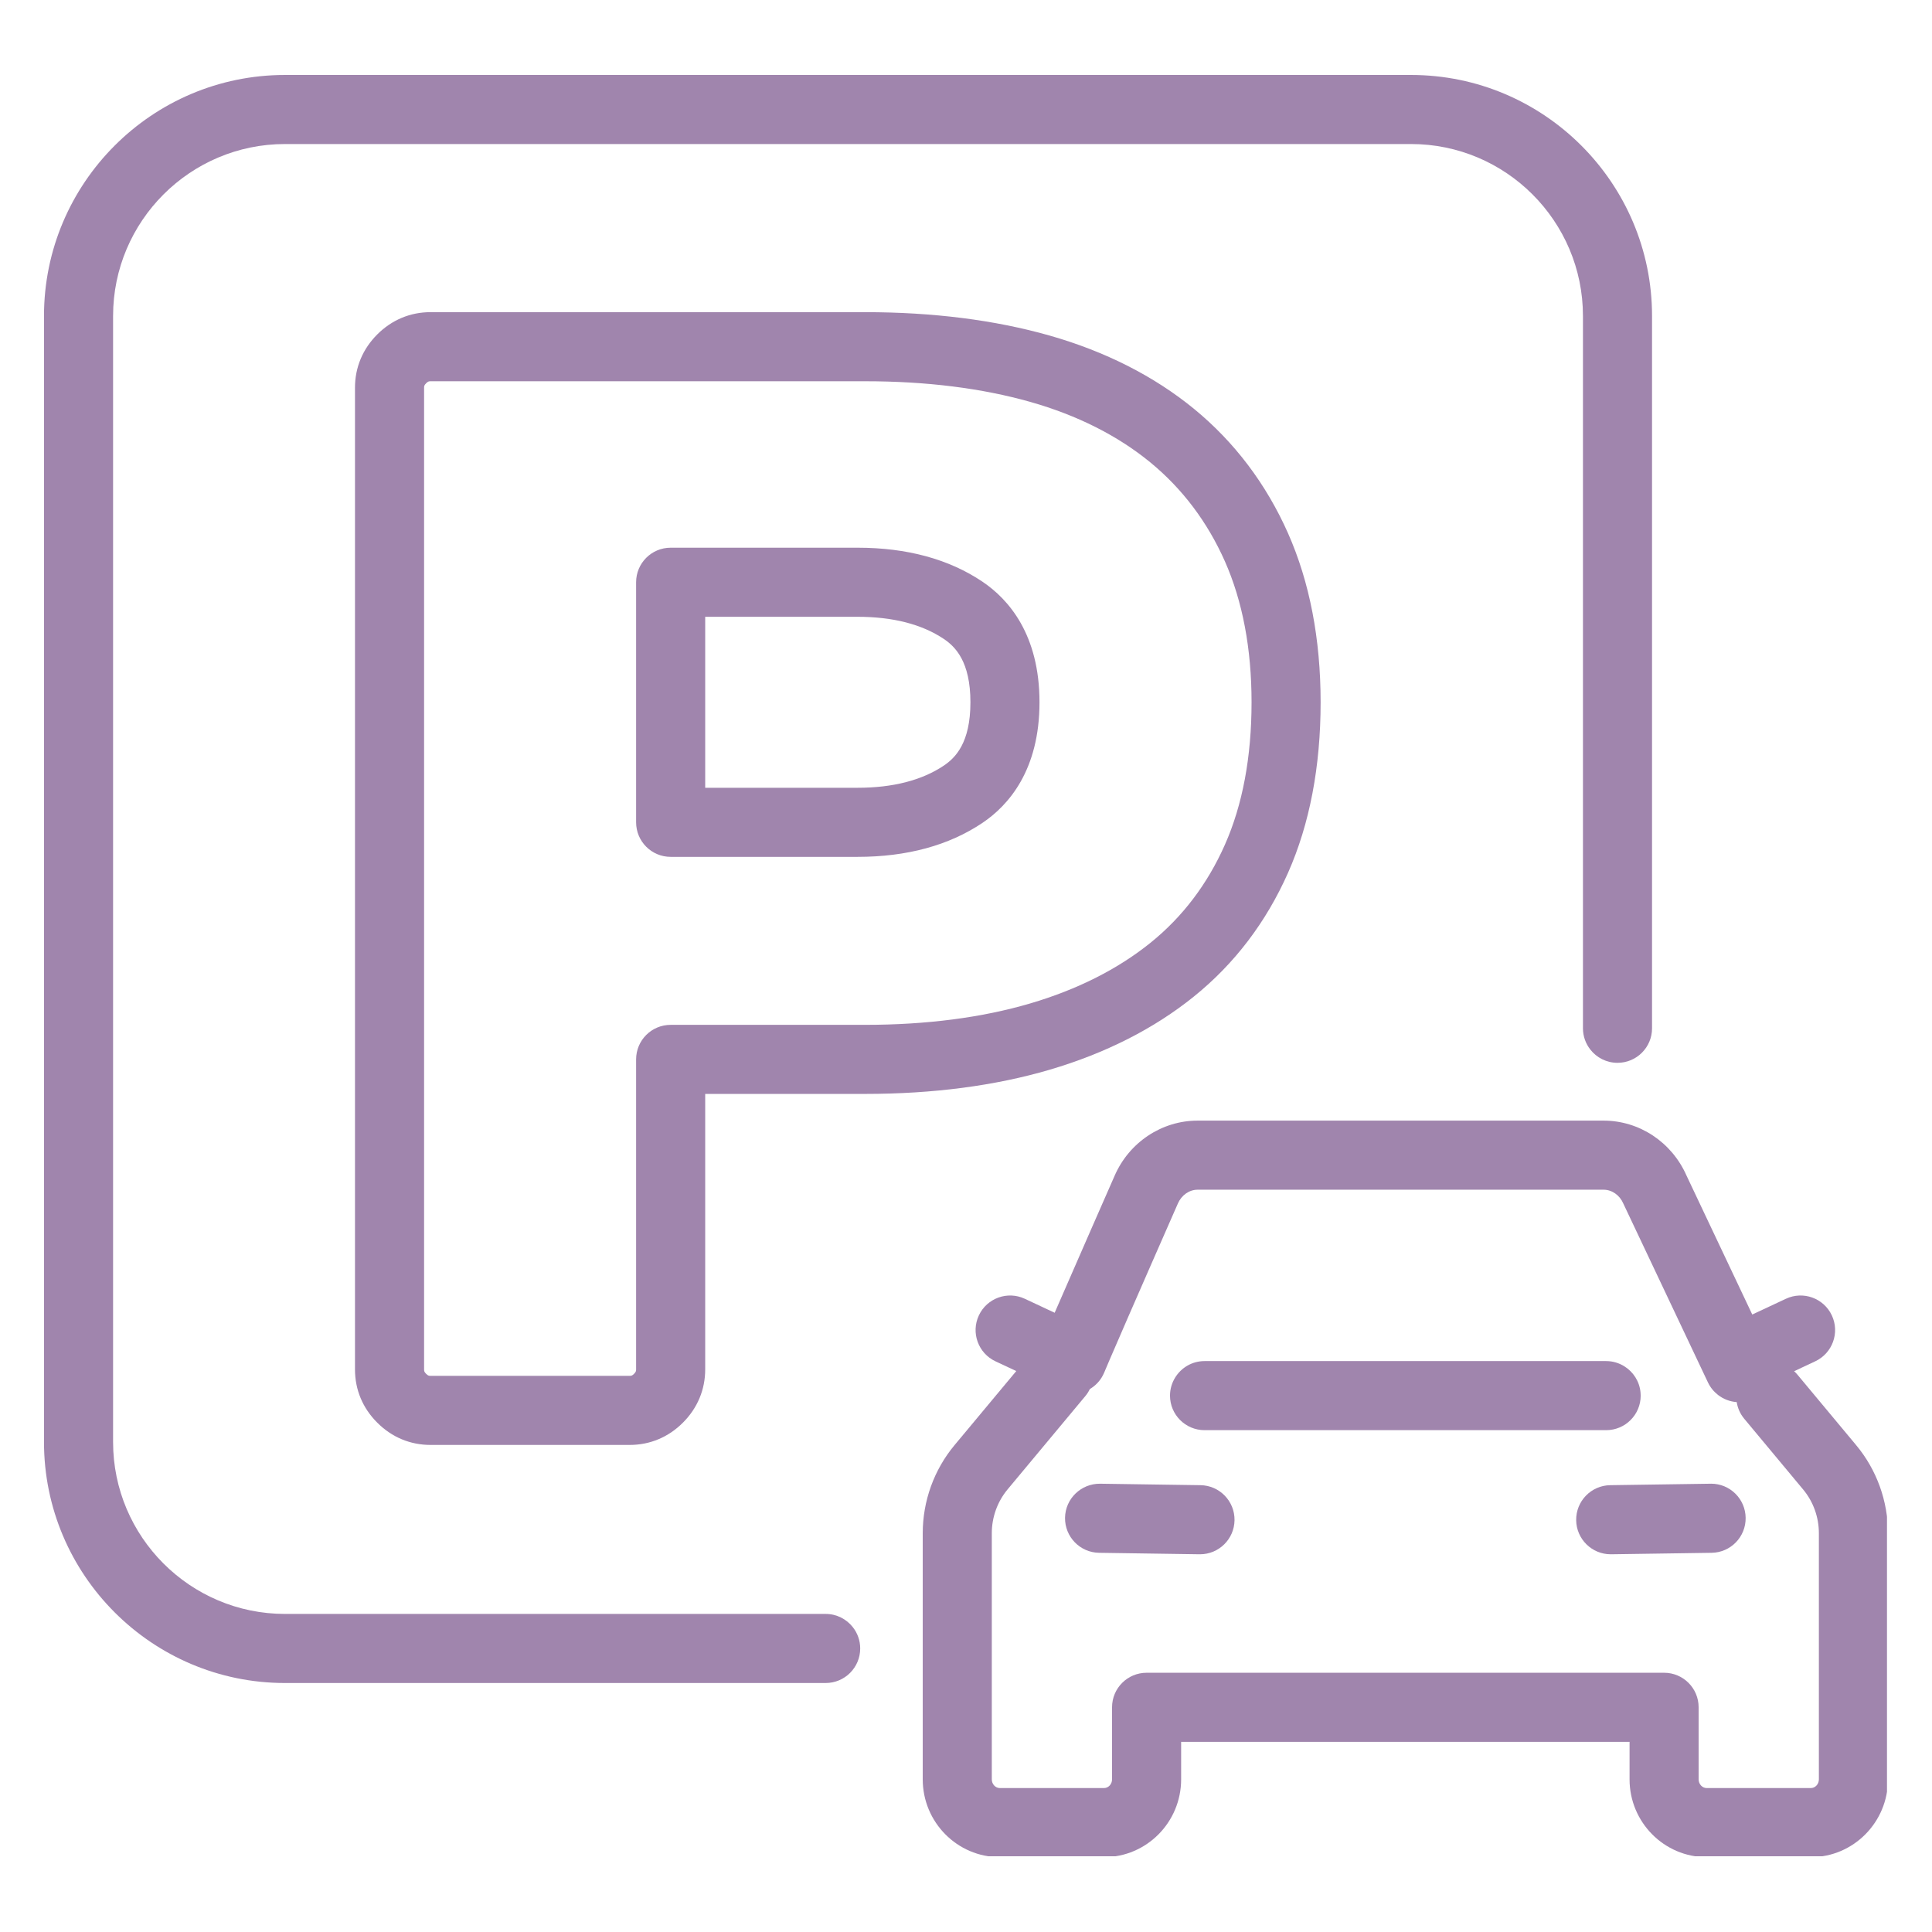
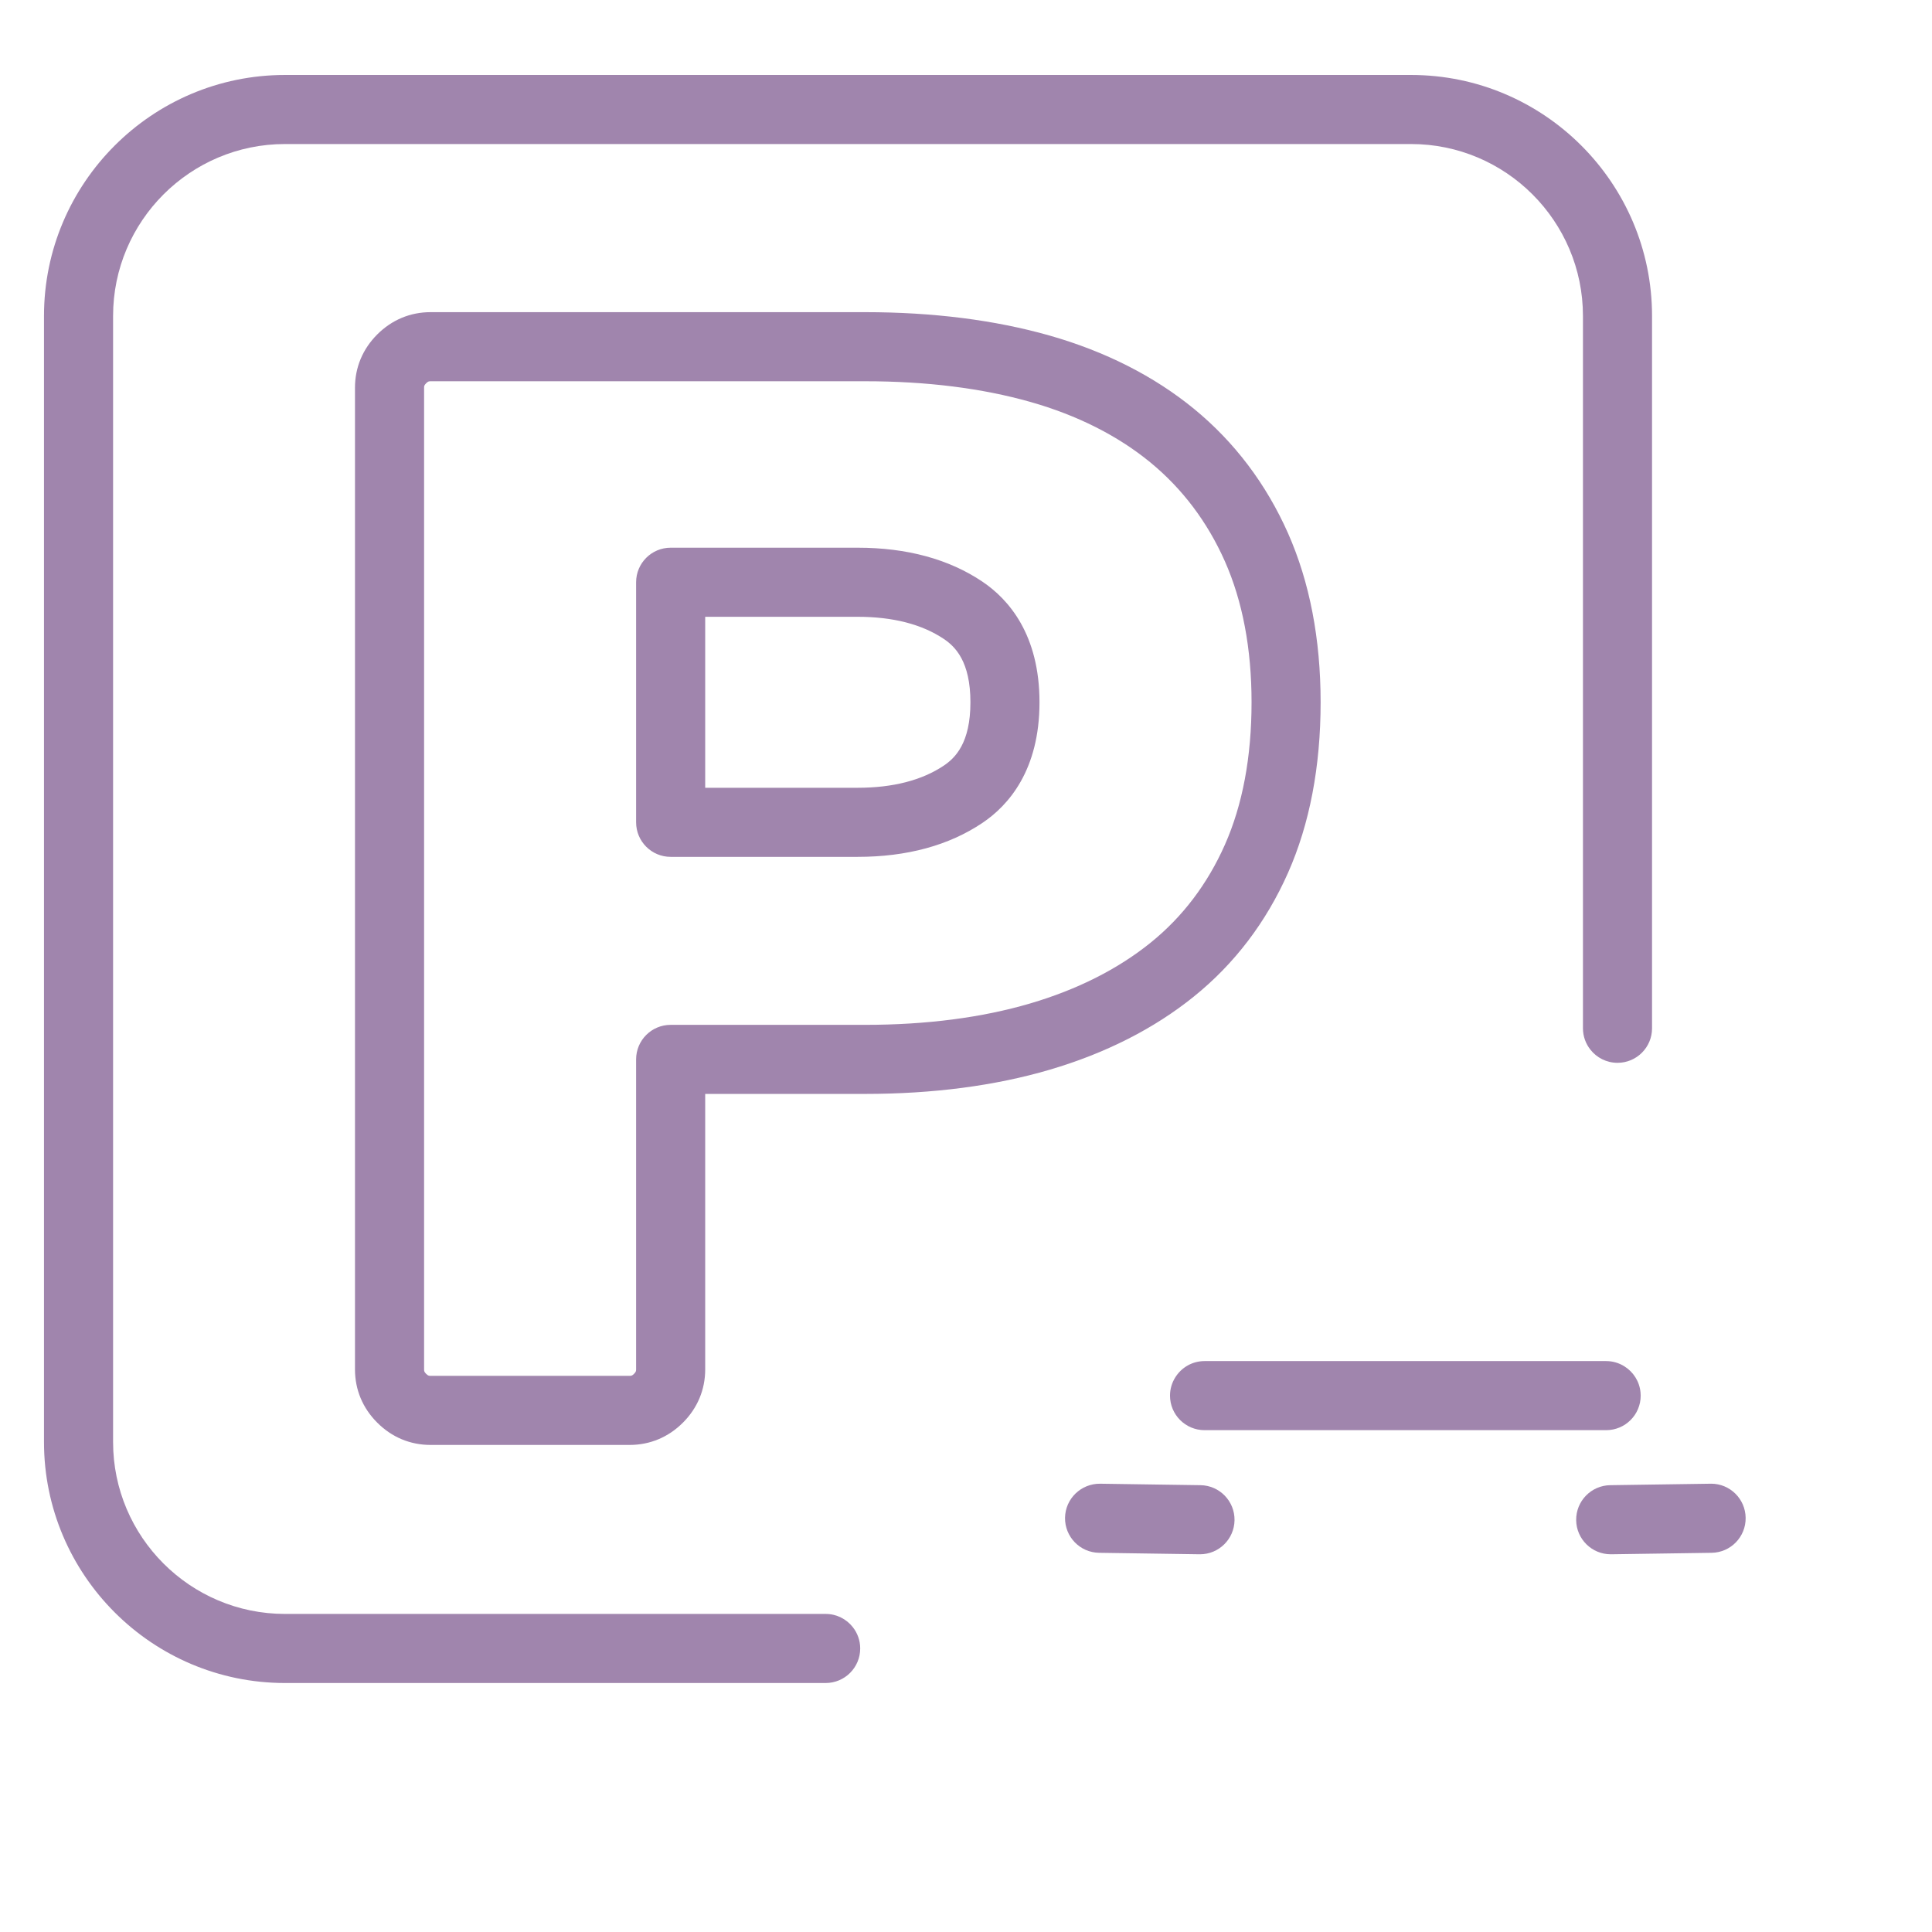
<svg xmlns="http://www.w3.org/2000/svg" width="500" zoomAndPan="magnify" viewBox="0 0 375 375" height="500" preserveAspectRatio="xMidYMid meet" version="1.0">
  <defs>
    <clipPath id="24ceeb90e2">
      <path d="M 179 217.133 L 366.262 217.133 L 366.262 360.301 L 179 360.301 Z M 179 217.133 " clip-rule="nonzero" />
    </clipPath>
    <clipPath id="9dcd23aa72">
-       <path d="M 8.512 14.551 L 321 14.551 L 321 327 L 8.512 327 Z M 8.512 14.551 " clip-rule="nonzero" />
+       <path d="M 8.512 14.551 L 321 14.551 L 321 327 L 8.512 327 M 8.512 14.551 " clip-rule="nonzero" />
    </clipPath>
  </defs>
  <path fill="#a085ad" d="M 332.125 287.984 C 332.094 287.984 332.059 287.988 332.027 287.988 L 312.539 288.273 C 308.836 288.328 305.879 291.375 305.934 295.078 C 305.988 298.746 308.98 301.684 312.637 301.684 C 312.668 301.684 312.699 301.684 312.738 301.684 L 332.223 301.398 C 335.926 301.344 338.887 298.297 338.828 294.594 C 338.777 290.926 335.785 287.984 332.125 287.984 " fill-opacity="1" fill-rule="nonzero" />
  <path fill="#a085ad" d="M 233.016 288.273 L 213.527 287.988 C 209.832 287.957 206.781 290.891 206.723 294.594 C 206.672 298.297 209.629 301.344 213.332 301.398 L 232.82 301.684 C 232.852 301.684 232.887 301.684 232.918 301.684 C 236.578 301.684 239.566 298.746 239.621 295.078 C 239.676 291.375 236.719 288.328 233.016 288.273 " fill-opacity="1" fill-rule="nonzero" />
  <path fill="#a085ad" d="M 233.805 277.594 L 311.754 277.594 C 315.457 277.594 318.457 274.594 318.457 270.891 C 318.457 270.684 318.445 270.48 318.426 270.277 C 318.23 268.129 317.02 266.277 315.277 265.195 C 314.254 264.559 313.047 264.184 311.754 264.184 L 233.805 264.184 C 231.383 264.184 229.273 265.469 228.094 267.391 C 227.465 268.41 227.098 269.605 227.098 270.891 C 227.098 274.594 230.102 277.594 233.805 277.594 " fill-opacity="1" fill-rule="nonzero" />
  <g clip-path="url(#24ceeb90e2)">
-     <path fill="#a085ad" d="M 353.043 345.371 C 353.043 346.305 352.344 347.062 351.48 347.062 L 331.27 347.062 C 330.406 347.062 329.703 346.305 329.703 345.371 L 329.703 331.383 C 329.703 327.68 326.703 324.68 323.004 324.68 L 222.555 324.68 C 218.852 324.68 215.848 327.68 215.848 331.383 L 215.848 345.371 C 215.848 346.305 215.145 347.062 214.285 347.062 L 194.074 347.062 C 193.211 347.062 192.508 346.305 192.508 345.371 L 192.508 297.598 C 192.508 294.488 193.598 291.469 195.566 289.098 L 210.68 270.957 C 211.031 270.539 211.312 270.082 211.543 269.609 C 212.594 268.988 213.484 268.086 214.074 266.941 C 214.16 266.77 214.25 266.602 214.32 266.422 C 214.574 265.816 214.934 264.969 215.375 263.938 C 219.07 255.32 228.508 233.875 228.625 233.602 C 229.332 231.977 230.832 230.922 232.453 230.922 L 311.258 230.922 C 312.879 230.922 314.379 231.977 315.082 233.602 C 315.113 233.668 315.141 233.738 315.176 233.805 L 330.117 265.383 L 331.52 268.344 C 331.988 269.328 332.668 270.133 333.469 270.758 C 334.516 271.574 335.777 272.051 337.094 272.148 C 337.277 273.297 337.754 274.418 338.555 275.379 L 349.984 289.102 C 351.961 291.469 353.043 294.488 353.043 297.598 Z M 348.859 266.793 C 348.668 266.562 348.453 266.352 348.238 266.152 L 352.328 264.234 C 355.684 262.664 357.129 258.672 355.559 255.32 C 353.988 251.965 350 250.52 346.645 252.09 L 340.113 255.148 L 327.34 228.156 C 324.484 221.688 318.188 217.512 311.258 217.512 L 232.453 217.512 C 225.484 217.512 219.152 221.738 216.336 228.238 C 215.961 229.098 208.961 245.004 204.711 254.805 L 198.91 252.09 C 195.559 250.52 191.566 251.965 189.996 255.32 C 188.426 258.672 189.871 262.664 193.227 264.234 L 197.258 266.121 L 185.262 280.516 C 181.289 285.289 179.102 291.359 179.102 297.598 L 179.102 345.371 C 179.102 353.699 185.816 360.469 194.074 360.469 L 214.285 360.469 C 222.543 360.469 229.258 353.699 229.258 345.371 L 229.258 338.09 L 316.297 338.09 L 316.297 345.371 C 316.297 353.699 323.012 360.469 331.27 360.469 L 351.48 360.469 C 359.738 360.469 366.457 353.699 366.457 345.371 L 366.457 297.598 C 366.457 291.355 364.266 285.289 360.289 280.516 L 348.859 266.793 " fill-opacity="1" fill-rule="nonzero" />
-   </g>
+     </g>
  <path fill="#a085ad" d="M 183.207 148.594 C 178.953 151.453 173.316 152.906 166.453 152.906 L 136.879 152.906 L 136.879 119.719 L 166.453 119.719 C 173.312 119.719 178.949 121.168 183.207 124.027 C 185.418 125.516 188.359 128.41 188.359 136.312 C 188.359 144.215 185.418 147.105 183.207 148.594 Z M 190.691 112.902 C 184.18 108.523 176.023 106.309 166.453 106.309 L 130.172 106.309 C 126.469 106.309 123.469 109.309 123.469 113.012 L 123.469 159.613 C 123.469 163.312 126.469 166.316 130.172 166.316 L 166.453 166.316 C 176.031 166.316 184.188 164.098 190.695 159.719 C 195.746 156.324 201.766 149.504 201.766 136.312 C 201.766 123.129 195.746 116.305 190.691 112.902 " fill-opacity="1" fill-rule="nonzero" />
  <path fill="#a085ad" d="M 242.926 136.312 C 242.926 146.918 241.184 156.227 237.746 163.973 C 234.367 171.602 229.504 178.004 223.301 183 C 216.949 188.117 209.094 192.078 199.953 194.77 C 190.586 197.523 179.809 198.922 167.926 198.922 L 130.172 198.922 C 126.469 198.922 123.469 201.922 123.469 205.625 L 123.469 265.793 C 123.469 266.09 123.449 266.277 123.07 266.66 C 122.695 267.035 122.508 267.051 122.211 267.051 L 83.574 267.051 C 83.238 267.051 83.07 267.016 82.703 266.652 C 82.348 266.297 82.316 266.125 82.316 265.793 L 82.316 75.258 C 82.316 74.957 82.332 74.773 82.707 74.398 C 83.086 74.016 83.273 74 83.574 74 L 167.926 74 C 179.82 74 190.613 75.352 200.012 78.02 C 209.102 80.605 216.926 84.547 223.258 89.734 C 229.48 94.836 234.355 101.301 237.746 108.941 C 241.184 116.699 242.926 125.91 242.926 136.312 Z M 231.758 79.359 C 223.992 73.004 214.547 68.211 203.68 65.117 C 193.086 62.113 181.059 60.59 167.926 60.59 L 83.574 60.59 C 79.633 60.59 76.055 62.086 73.227 64.91 C 70.398 67.738 68.902 71.316 68.902 75.258 L 68.902 265.793 C 68.902 269.742 70.398 273.32 73.219 276.129 C 76.043 278.965 79.621 280.461 83.574 280.461 L 122.211 280.461 C 126.152 280.461 129.73 278.965 132.555 276.137 C 135.383 273.309 136.879 269.73 136.879 265.793 L 136.879 212.328 L 167.926 212.328 C 181.09 212.328 193.137 210.75 203.742 207.633 C 214.574 204.445 223.988 199.672 231.715 193.441 C 239.598 187.094 245.754 179.008 250.008 169.406 C 254.203 159.938 256.332 148.801 256.332 136.312 C 256.332 124.023 254.203 112.988 250.008 103.508 C 245.758 93.93 239.617 85.805 231.758 79.359 " fill-opacity="1" fill-rule="nonzero" />
  <g clip-path="url(#9dcd23aa72)">
    <path fill="#a085ad" d="M 55.312 326.672 L 160.258 326.672 C 163.965 326.672 166.965 323.668 166.965 319.965 C 166.965 318.406 166.43 316.973 165.535 315.836 C 164.309 314.27 162.402 313.262 160.258 313.262 L 55.312 313.262 C 36.918 313.262 21.949 298.293 21.949 279.895 L 21.949 61.324 C 21.949 42.926 36.918 27.957 55.312 27.957 L 273.887 27.957 C 292.281 27.957 307.25 42.926 307.25 61.324 L 307.25 199.594 C 307.25 201.152 307.789 202.582 308.684 203.723 C 309.91 205.289 311.816 206.293 313.957 206.293 C 317.66 206.293 320.66 203.293 320.66 199.594 L 320.66 61.324 C 320.66 35.531 299.68 14.551 273.887 14.551 L 55.312 14.551 C 29.523 14.551 8.539 35.531 8.539 61.324 L 8.539 279.895 C 8.539 305.688 29.523 326.672 55.312 326.672 " fill-opacity="1" fill-rule="nonzero" />
  </g>
</svg>